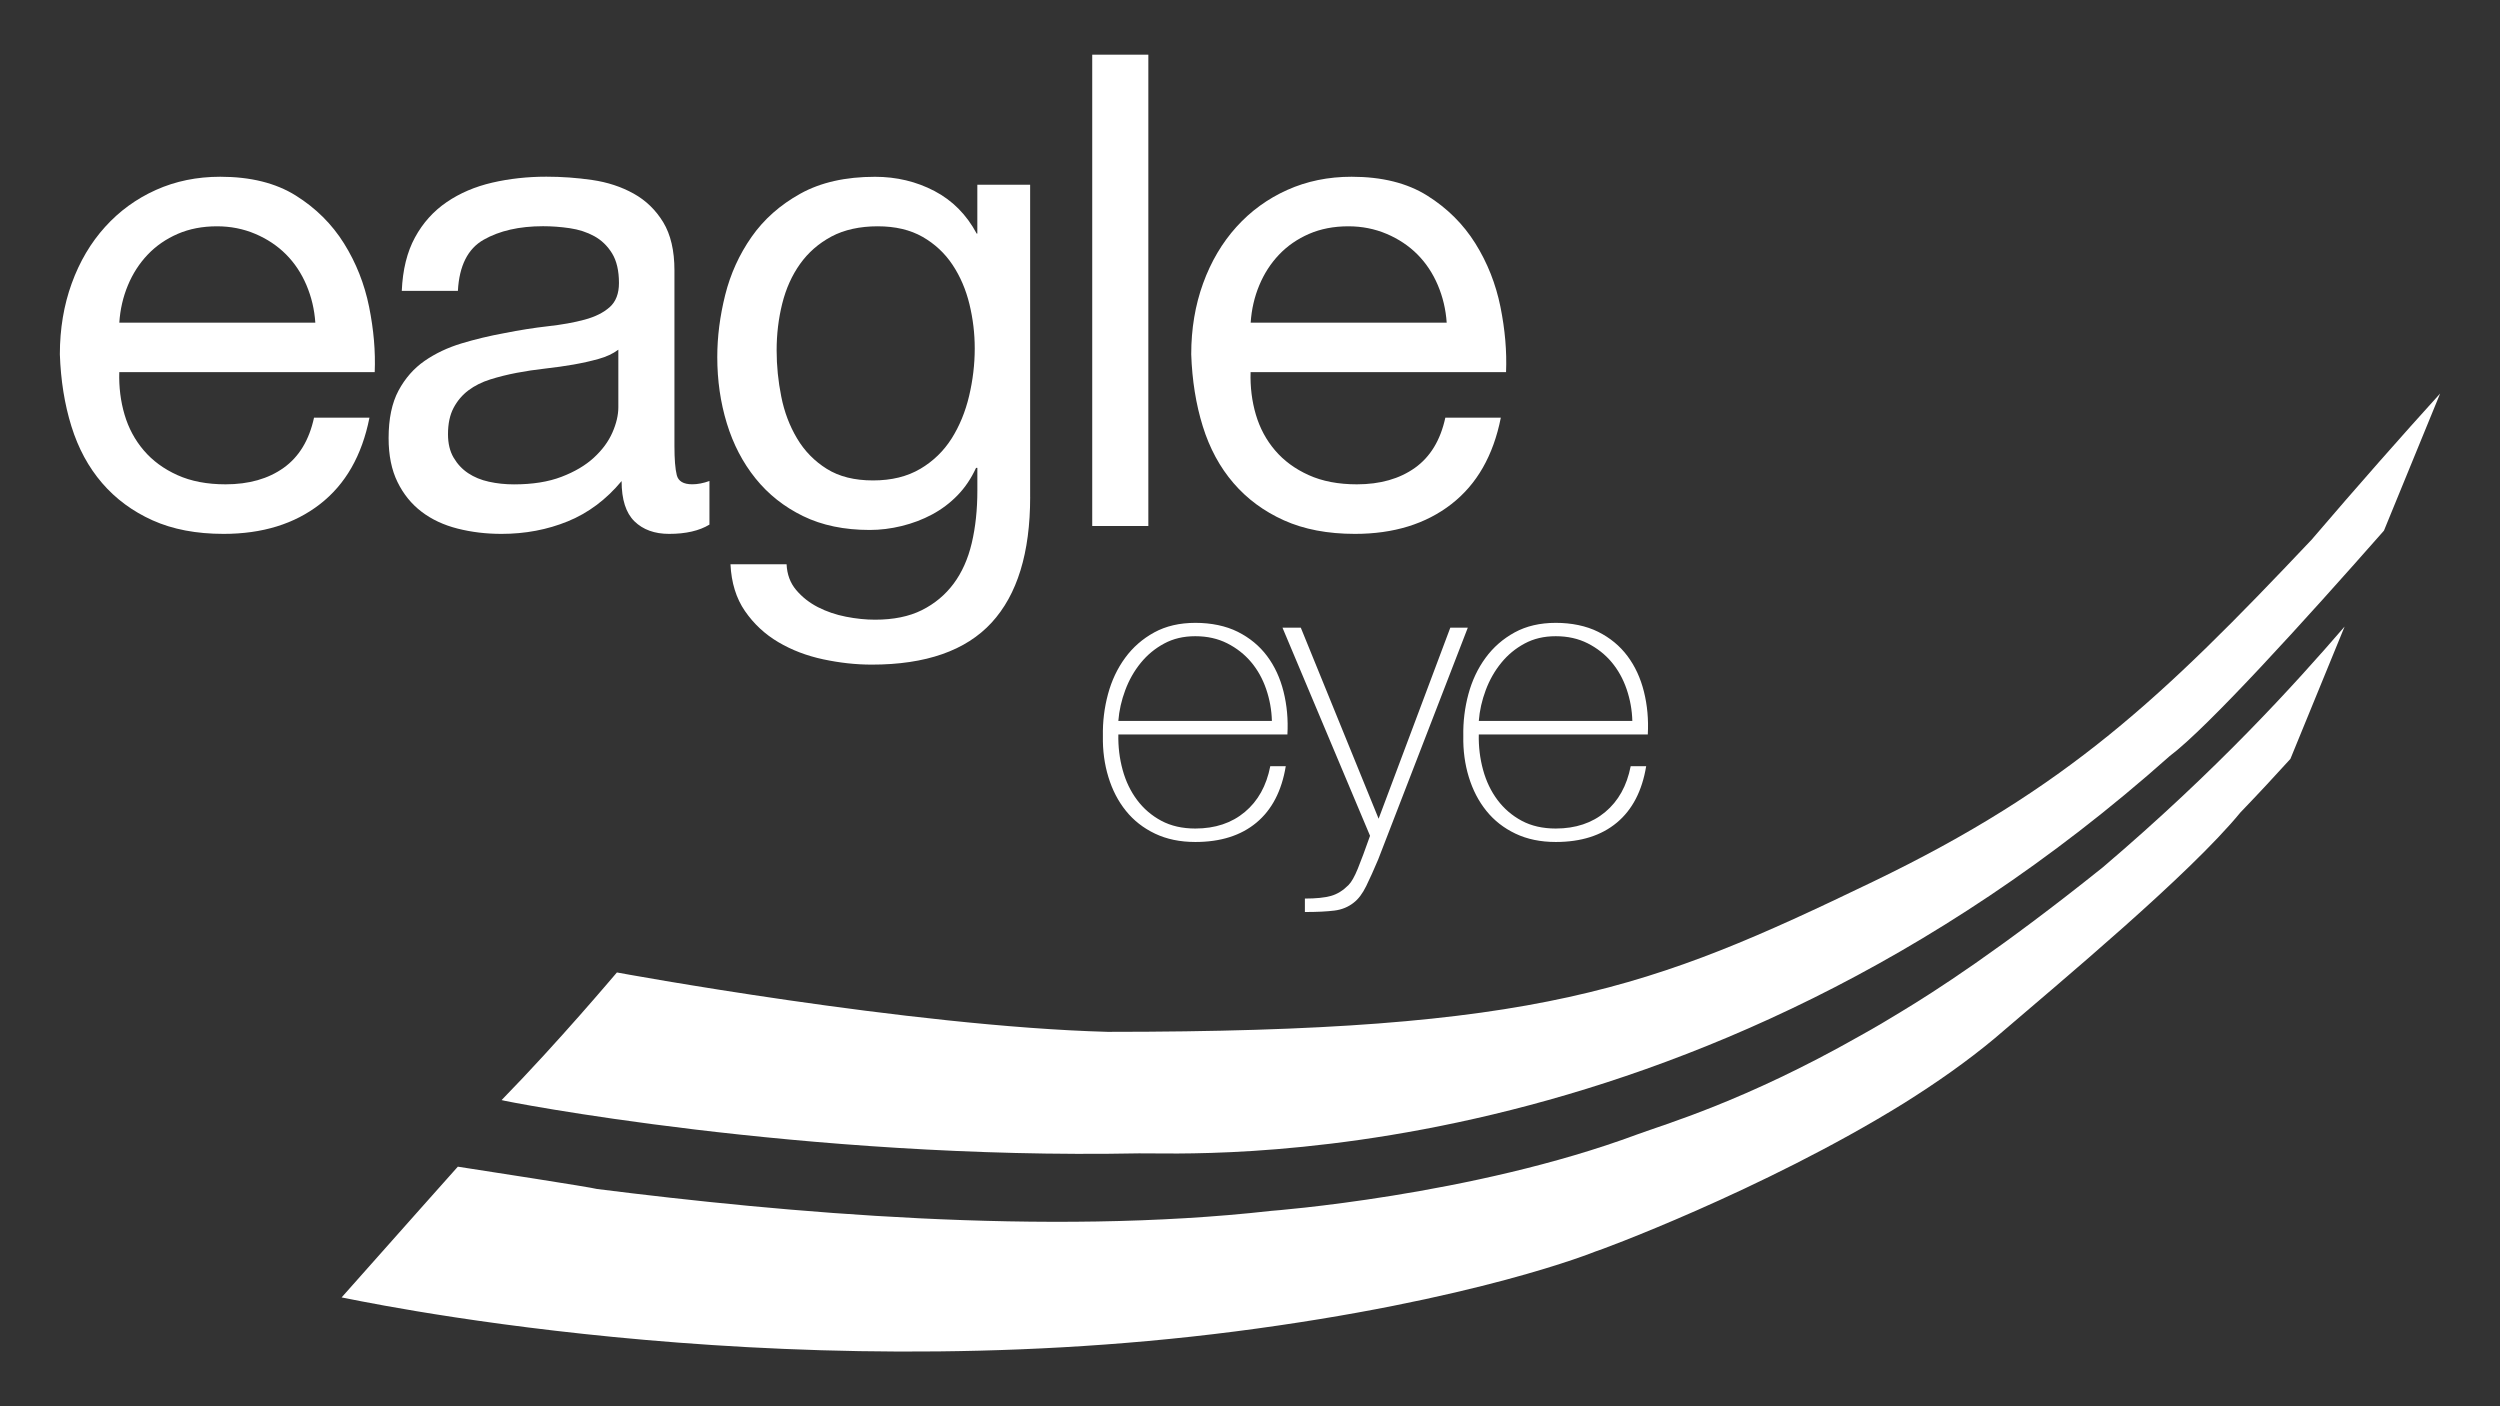
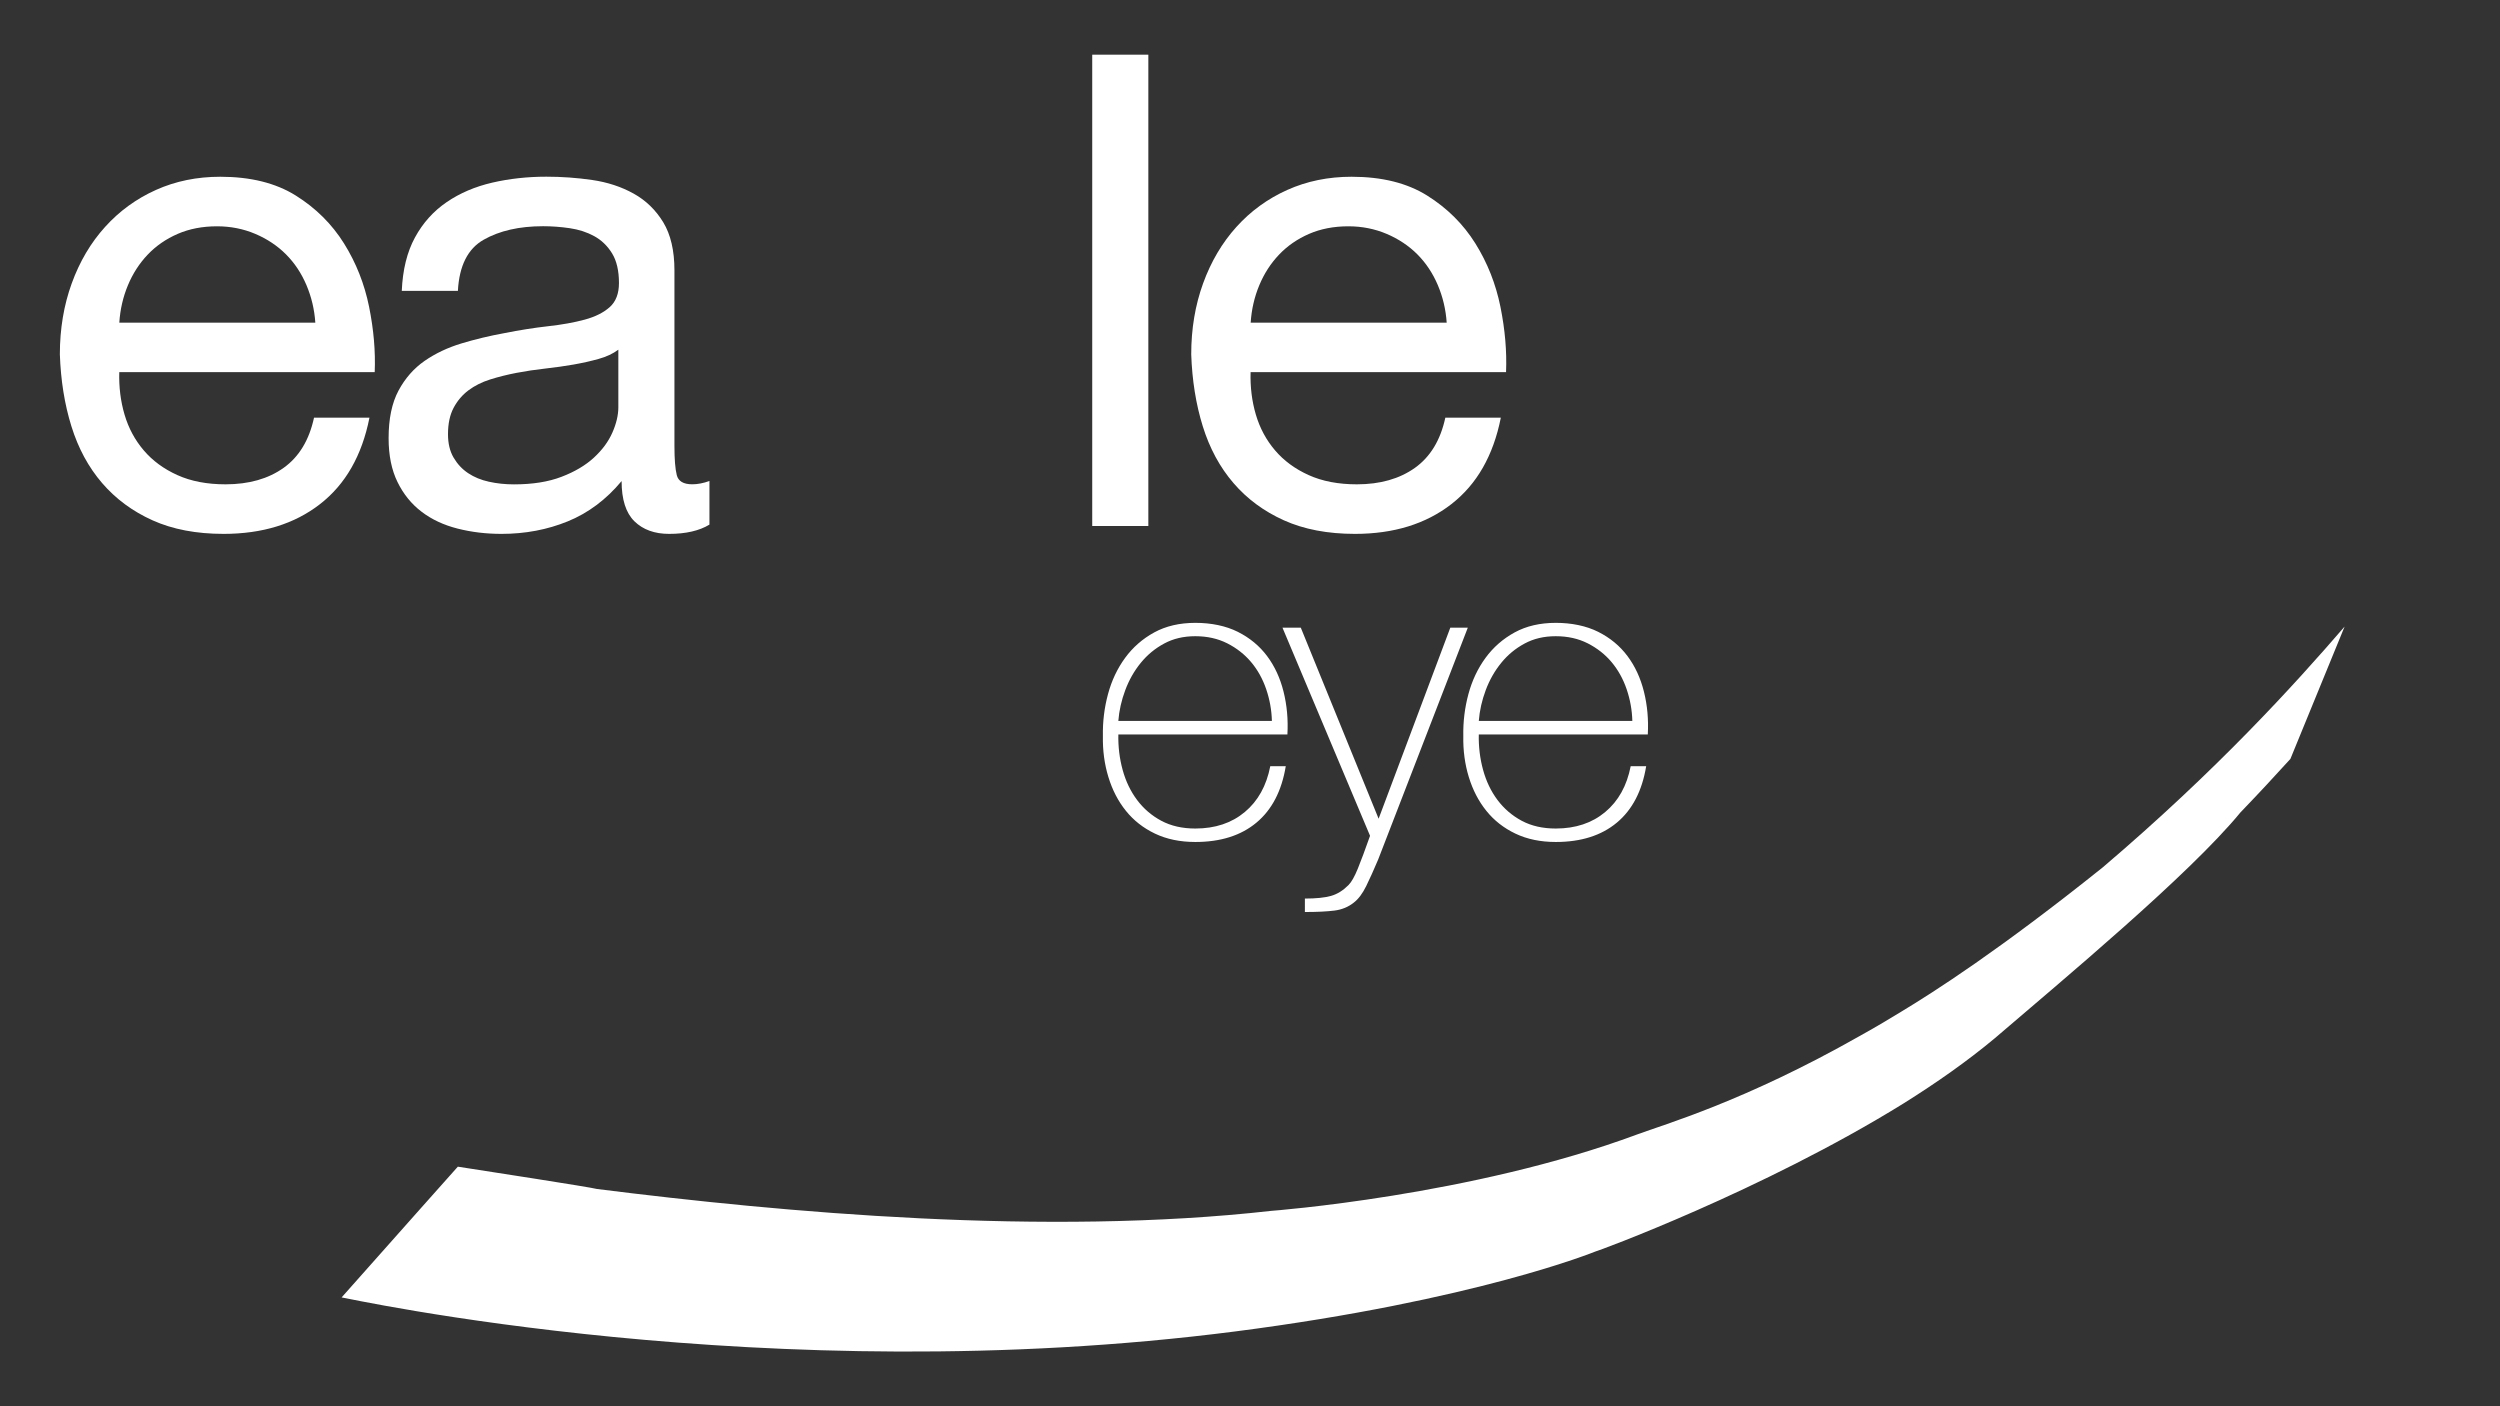
<svg xmlns="http://www.w3.org/2000/svg" id="Layer_1" data-name="Layer 1" viewBox="0 0 907.09 510.24">
  <rect x="0" y="0" width="907.09" height="510.24" fill="#333333" stroke="none" />
  <defs>
    <style>
      .cls-1 {
        fill: #fff;
        stroke-width: 0px;
      }
    </style>
  </defs>
  <path class="cls-1" d="m134.05,151.56c-2.72,13.73-8.7,24.19-17.96,31.37-9.26,7.19-20.92,10.78-34.97,10.78-9.9,0-18.48-1.64-25.75-4.91-7.27-3.27-13.37-7.78-18.32-13.53-4.95-5.75-8.66-12.61-11.14-20.6-2.48-7.98-3.87-16.68-4.19-26.11,0-9.26,1.44-17.84,4.31-25.75s6.9-14.73,12.1-20.48c5.19-5.75,11.34-10.22,18.44-13.41,7.1-3.19,14.89-4.79,23.35-4.79,11.02,0,20.15,2.28,27.42,6.83,7.26,4.55,13.09,10.34,17.48,17.36,4.39,7.03,7.42,14.69,9.1,22.99,1.68,8.31,2.35,16.21,2.04,23.71H43.28c-.16,5.43.48,10.58,1.92,15.45,1.44,4.87,3.75,9.18,6.95,12.93,3.19,3.75,7.26,6.75,12.21,8.98,4.95,2.24,10.78,3.35,17.48,3.35,8.46,0,15.49-2,21.08-5.99,5.59-3.99,9.26-10.06,11.02-18.2h20.12Zm-19.64-34.49c-.32-4.79-1.4-9.34-3.23-13.65-1.84-4.31-4.31-8.02-7.42-11.14-3.11-3.11-6.83-5.59-11.14-7.42-4.31-1.83-8.94-2.75-13.89-2.75-5.27,0-10.02.92-14.25,2.75-4.23,1.84-7.87,4.35-10.9,7.54-3.03,3.19-5.43,6.91-7.18,11.14-1.76,4.23-2.8,8.74-3.11,13.53h71.13Z" />
  <path class="cls-1" d="m257.39,190.36c-3.68,2.23-8.54,3.35-14.61,3.35-5.27,0-9.46-1.52-12.57-4.55-3.11-3.03-4.67-7.9-4.67-14.61-5.59,6.71-12.09,11.58-19.52,14.61-7.42,3.03-15.45,4.55-24.07,4.55-5.59,0-10.9-.64-15.93-1.92-5.03-1.28-9.38-3.31-13.05-6.11-3.67-2.79-6.59-6.38-8.74-10.78-2.16-4.39-3.23-9.7-3.23-15.93,0-7.02,1.2-12.77,3.59-17.24,2.4-4.47,5.55-8.06,9.46-10.78,3.91-2.71,8.38-4.83,13.41-6.35,5.03-1.52,10.18-2.75,15.45-3.71,5.59-1.12,10.9-1.95,15.93-2.52,5.03-.56,9.46-1.35,13.29-2.39,3.83-1.03,6.86-2.55,9.1-4.55,2.23-1.99,3.35-4.91,3.35-8.74,0-4.47-.84-8.06-2.51-10.78-1.68-2.71-3.83-4.79-6.47-6.23-2.63-1.44-5.59-2.4-8.86-2.88-3.27-.48-6.51-.72-9.7-.72-8.62,0-15.81,1.64-21.56,4.91-5.75,3.27-8.86,9.46-9.34,18.56h-20.36c.32-7.66,1.92-14.13,4.79-19.4,2.87-5.27,6.71-9.54,11.5-12.81,4.79-3.27,10.3-5.63,16.53-7.07,6.23-1.44,12.77-2.16,19.64-2.16,5.59,0,11.14.4,16.65,1.2,5.51.8,10.5,2.44,14.97,4.91,4.47,2.48,8.06,5.95,10.78,10.42,2.71,4.47,4.07,10.3,4.07,17.48v63.71c0,4.79.28,8.3.84,10.54.56,2.24,2.43,3.35,5.63,3.35,1.92,0,3.99-.39,6.23-1.2v15.81Zm-33.05-63.47c-1.92,1.44-4.31,2.56-7.18,3.35-2.88.8-5.91,1.48-9.1,2.04-3.2.56-6.59,1.04-10.18,1.44-3.59.4-7.07.92-10.42,1.56-3.35.64-6.55,1.44-9.58,2.39-3.04.96-5.67,2.28-7.9,3.95-2.24,1.68-4.03,3.8-5.39,6.35-1.36,2.56-2.04,5.75-2.04,9.58,0,3.35.68,6.19,2.04,8.5,1.36,2.32,3.11,4.19,5.27,5.63,2.16,1.44,4.67,2.48,7.55,3.11,2.87.64,5.91.96,9.1.96,6.71,0,12.45-.91,17.24-2.75,4.79-1.83,8.7-4.15,11.74-6.95,3.03-2.79,5.27-5.82,6.71-9.1,1.44-3.27,2.16-6.35,2.16-9.22v-20.84Z" />
-   <path class="cls-1" d="m373.78,180.31c0,20.28-4.67,35.48-14.01,45.63-9.34,10.14-23.83,15.21-43.47,15.21-5.75,0-11.61-.64-17.6-1.92-5.99-1.28-11.42-3.35-16.29-6.23-4.87-2.87-8.9-6.63-12.1-11.26-3.2-4.63-4.95-10.3-5.27-17.01h20.36c.16,3.67,1.32,6.79,3.47,9.34,2.15,2.55,4.79,4.63,7.9,6.23,3.11,1.59,6.5,2.75,10.18,3.47,3.67.72,7.19,1.08,10.54,1.08,6.71,0,12.37-1.16,17-3.47,4.63-2.32,8.46-5.51,11.5-9.58,3.03-4.07,5.23-8.98,6.59-14.73,1.36-5.75,2.04-12.13,2.04-19.16v-8.14h-.48c-1.76,3.83-3.99,7.15-6.71,9.94-2.72,2.8-5.79,5.11-9.22,6.95-3.43,1.84-7.11,3.23-11.02,4.19-3.92.96-7.78,1.44-11.62,1.44-9.26,0-17.33-1.68-24.19-5.03-6.87-3.35-12.61-7.9-17.24-13.65-4.63-5.75-8.1-12.41-10.42-20-2.32-7.58-3.47-15.61-3.47-24.07,0-7.34.96-14.85,2.87-22.51,1.92-7.67,5.11-14.69,9.58-21.08,4.47-6.39,10.38-11.62,17.72-15.69,7.34-4.07,16.36-6.11,27.06-6.11,7.82,0,15.01,1.72,21.56,5.15,6.54,3.43,11.65,8.58,15.33,15.45h.24v-17.72h19.16v113.28Zm-39.88-10.18c4.71-2.79,8.5-6.47,11.38-11.02,2.87-4.55,4.99-9.7,6.35-15.45,1.36-5.75,2.04-11.5,2.04-17.24,0-5.43-.64-10.78-1.92-16.05-1.28-5.27-3.31-10.02-6.11-14.25-2.8-4.23-6.43-7.62-10.9-10.18-4.47-2.55-9.9-3.83-16.29-3.83s-12.14,1.24-16.77,3.71c-4.63,2.48-8.42,5.79-11.38,9.94-2.96,4.15-5.11,8.94-6.47,14.37-1.36,5.43-2.04,11.1-2.04,17.01,0,5.59.56,11.18,1.68,16.76,1.11,5.59,3.03,10.66,5.75,15.21,2.71,4.55,6.3,8.22,10.78,11.02,4.47,2.8,10.06,4.19,16.76,4.19s12.41-1.4,17.12-4.19" />
  <rect class="cls-1" x="396.3" y="19.84" width="20.36" height="171.01" />
  <path class="cls-1" d="m544.55,151.56c-2.72,13.73-8.7,24.19-17.96,31.37-9.27,7.19-20.92,10.78-34.97,10.78-9.9,0-18.48-1.64-25.75-4.91-7.27-3.27-13.38-7.78-18.32-13.53-4.95-5.75-8.66-12.61-11.14-20.6-2.48-7.98-3.87-16.68-4.19-26.11,0-9.26,1.44-17.84,4.31-25.75,2.87-7.9,6.9-14.73,12.09-20.48,5.19-5.75,11.33-10.22,18.44-13.41,7.1-3.19,14.89-4.79,23.35-4.79,11.02,0,20.16,2.28,27.42,6.83,7.26,4.55,13.09,10.34,17.48,17.36,4.39,7.03,7.42,14.69,9.1,22.99,1.68,8.31,2.35,16.21,2.04,23.71h-92.69c-.16,5.43.48,10.58,1.92,15.45,1.44,4.87,3.75,9.18,6.95,12.93,3.19,3.75,7.26,6.75,12.21,8.98,4.95,2.24,10.78,3.35,17.48,3.35,8.46,0,15.48-2,21.08-5.99,5.59-3.99,9.26-10.06,11.02-18.2h20.12Zm-19.64-34.49c-.32-4.79-1.4-9.34-3.23-13.65-1.84-4.31-4.31-8.02-7.42-11.14-3.11-3.11-6.83-5.59-11.14-7.42-4.31-1.83-8.94-2.75-13.89-2.75-5.27,0-10.02.92-14.25,2.75-4.23,1.84-7.87,4.35-10.9,7.54-3.03,3.19-5.43,6.91-7.18,11.14-1.76,4.23-2.8,8.74-3.11,13.53h71.13Z" />
  <path class="cls-1" d="m405.78,266.47c-.1,4.43.42,8.72,1.55,12.86,1.13,4.14,2.88,7.78,5.25,10.94,2.36,3.15,5.29,5.67,8.79,7.54,3.5,1.87,7.61,2.81,12.34,2.81,7.19,0,13.18-2,17.95-5.99,4.78-3.99,7.86-9.53,9.24-16.62h5.62c-1.48,8.97-5.02,15.79-10.64,20.47-5.62,4.68-13,7.02-22.17,7.02-5.52,0-10.4-1.01-14.63-3.03-4.24-2.02-7.76-4.78-10.57-8.28-2.81-3.49-4.93-7.59-6.35-12.27-1.43-4.68-2.09-9.63-1.99-14.85-.1-5.22.52-10.29,1.85-15.22,1.33-4.93,3.4-9.31,6.21-13.15,2.81-3.84,6.33-6.92,10.57-9.24,4.23-2.31,9.21-3.47,14.93-3.47s11.03,1.08,15.37,3.25c4.33,2.17,7.88,5.1,10.64,8.79,2.76,3.69,4.75,8,5.98,12.93,1.23,4.93,1.7,10.1,1.4,15.52h-61.33Zm55.71-4.88c-.1-3.94-.79-7.78-2.07-11.53-1.28-3.74-3.1-7.02-5.47-9.83-2.37-2.81-5.25-5.07-8.65-6.8-3.4-1.72-7.27-2.59-11.6-2.59s-8.01.89-11.3,2.66c-3.3,1.77-6.13,4.11-8.5,7.02-2.37,2.91-4.24,6.21-5.62,9.9-1.38,3.69-2.22,7.41-2.51,11.16h55.71Z" />
  <path class="cls-1" d="m465.33,227.75h6.65l28.23,69.31,26.01-69.31h6.35l-32.51,84.09c-1.58,3.74-3.03,6.97-4.36,9.68-1.33,2.71-2.83,4.7-4.51,5.99-1.97,1.57-4.31,2.54-7.02,2.88-2.71.34-6.28.52-10.71.52v-4.88c4.04,0,7.19-.32,9.46-.96,2.27-.64,4.38-1.95,6.35-3.92,1.08-1.08,2.22-3.08,3.4-5.99,1.18-2.91,2.66-6.87,4.43-11.9l-31.77-75.51Z" />
  <path class="cls-1" d="m536.56,266.47c-.1,4.43.42,8.72,1.55,12.86,1.13,4.14,2.88,7.78,5.24,10.94,2.37,3.15,5.3,5.67,8.79,7.54,3.5,1.87,7.61,2.81,12.34,2.81,7.19,0,13.18-2,17.95-5.99,4.78-3.99,7.86-9.53,9.24-16.62h5.62c-1.48,8.97-5.02,15.79-10.64,20.47-5.61,4.68-13,7.02-22.16,7.02-5.52,0-10.4-1.01-14.63-3.03-4.24-2.02-7.76-4.78-10.57-8.28-2.81-3.49-4.93-7.59-6.36-12.27-1.43-4.68-2.09-9.63-1.99-14.85-.1-5.22.52-10.29,1.85-15.22,1.33-4.93,3.4-9.31,6.21-13.15,2.81-3.84,6.33-6.92,10.57-9.24,4.23-2.31,9.21-3.47,14.92-3.47s11.03,1.08,15.37,3.25c4.33,2.17,7.88,5.1,10.64,8.79,2.76,3.69,4.75,8,5.98,12.93,1.23,4.93,1.7,10.1,1.4,15.52h-61.33Zm55.71-4.88c-.1-3.94-.79-7.78-2.07-11.53-1.28-3.74-3.11-7.02-5.47-9.83-2.36-2.81-5.25-5.07-8.64-6.8-3.4-1.72-7.27-2.59-11.6-2.59s-8.01.89-11.31,2.66c-3.3,1.77-6.13,4.11-8.49,7.02-2.37,2.91-4.24,6.21-5.62,9.9-1.38,3.69-2.22,7.41-2.51,11.16h55.71Z" />
-   <path class="cls-1" d="m838.48,196.09c-54,57.1-88.28,89.8-158.9,123.82-80.89,38.97-120.77,54.48-277.69,54.48-71.88-1.95-177.98-21.52-178.05-21.55-.79.87-20.92,24.89-41.85,46.31.09.27,109.54,21.71,231.29,19.33,17.79-.35,199.98,10.73,373.94-144.13,13.83-10.38,48.99-49.13,77.76-81.81l20.39-49.76c-13.91,15.35-29.49,33-46.88,53.32" />
  <path class="cls-1" d="m812.97,294.72c6.61-6.88,12.58-13.31,18.07-19.36l19.67-48.02c-18.33,21.26-46.38,52.15-87.74,87.36-37.61,30.12-61.23,45.18-73.09,52.35-3.75,2.27-8.56,5.23-15.26,8.93-41.72,23.67-70.73,31.97-80.58,35.63-59.93,22.29-132.74,27.73-132.74,27.73-82.07,9.25-177.12.59-244.67-7.93-2.16-.63-41.22-6.66-50.51-8.1-4.06,4.56-18.04,20.23-42.17,47.44.97,0,154.47,34.21,324.2,12.35,87.43-11.26,130.84-29.06,130.62-28.97.16.13,60.67-22.03,111.93-53.78,11.87-7.43,23.19-15.37,33.11-23.66,24.49-21.01,70.55-59.29,89.15-81.97" />
</svg>